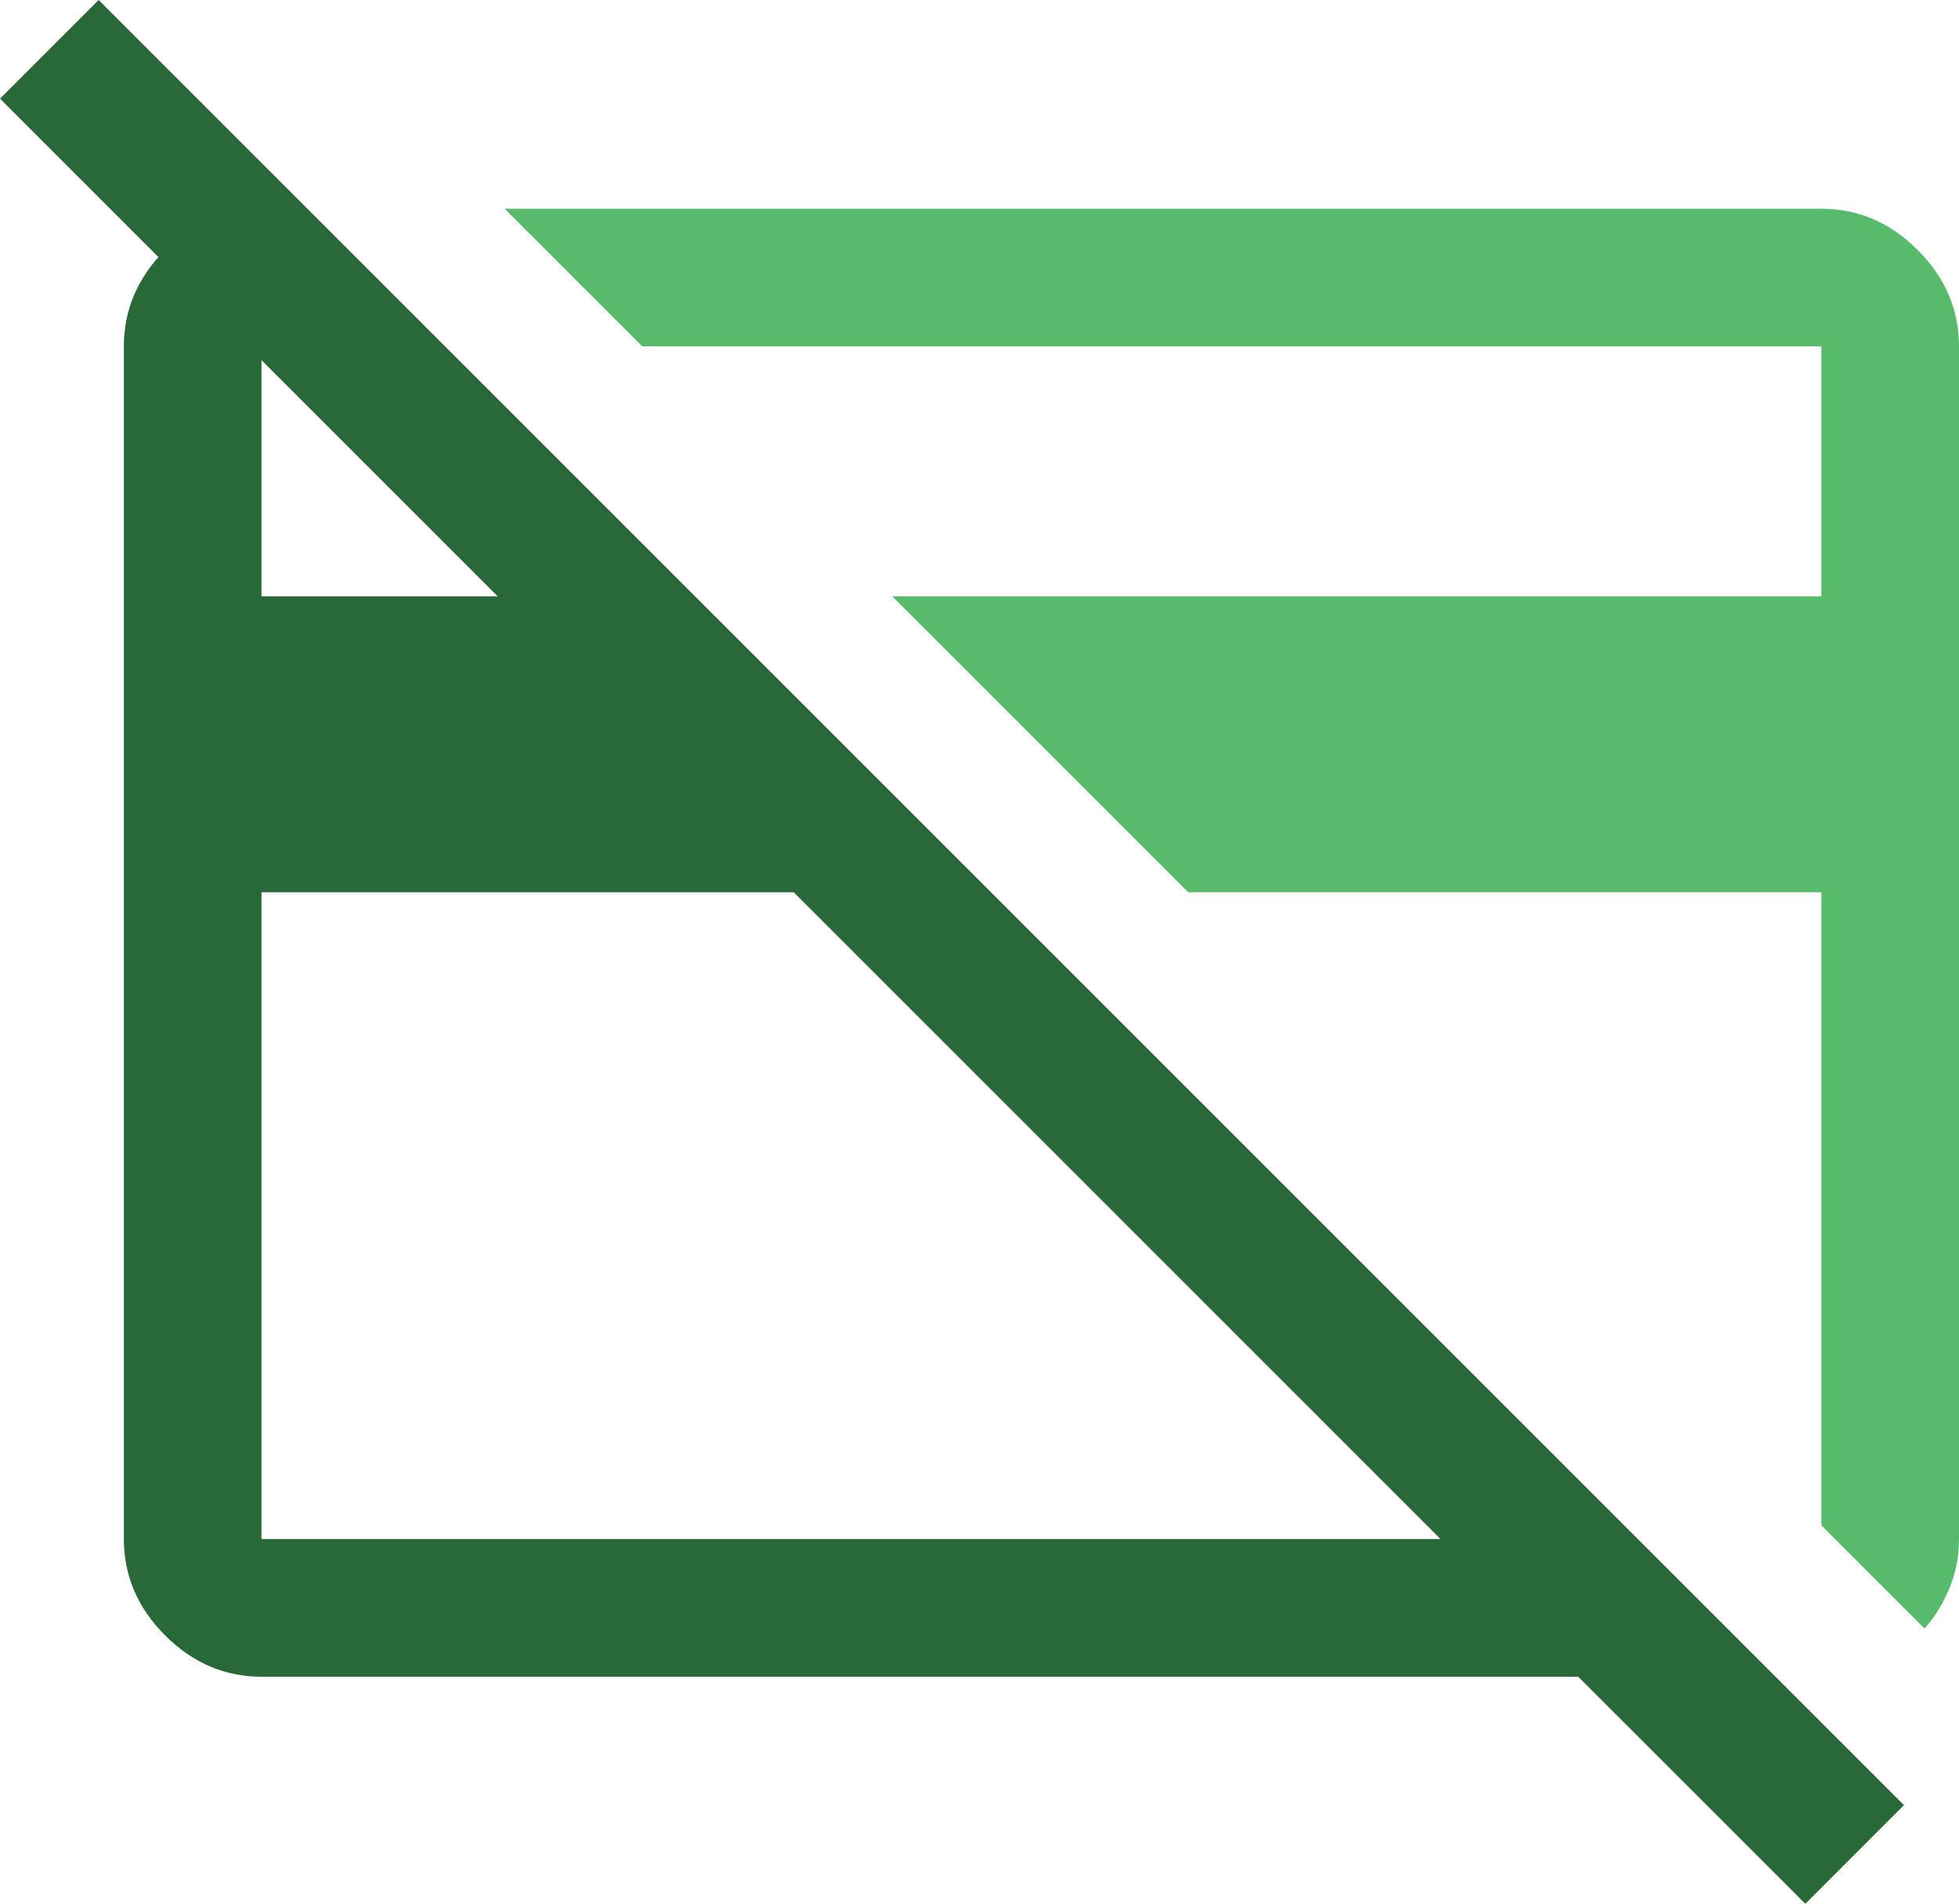
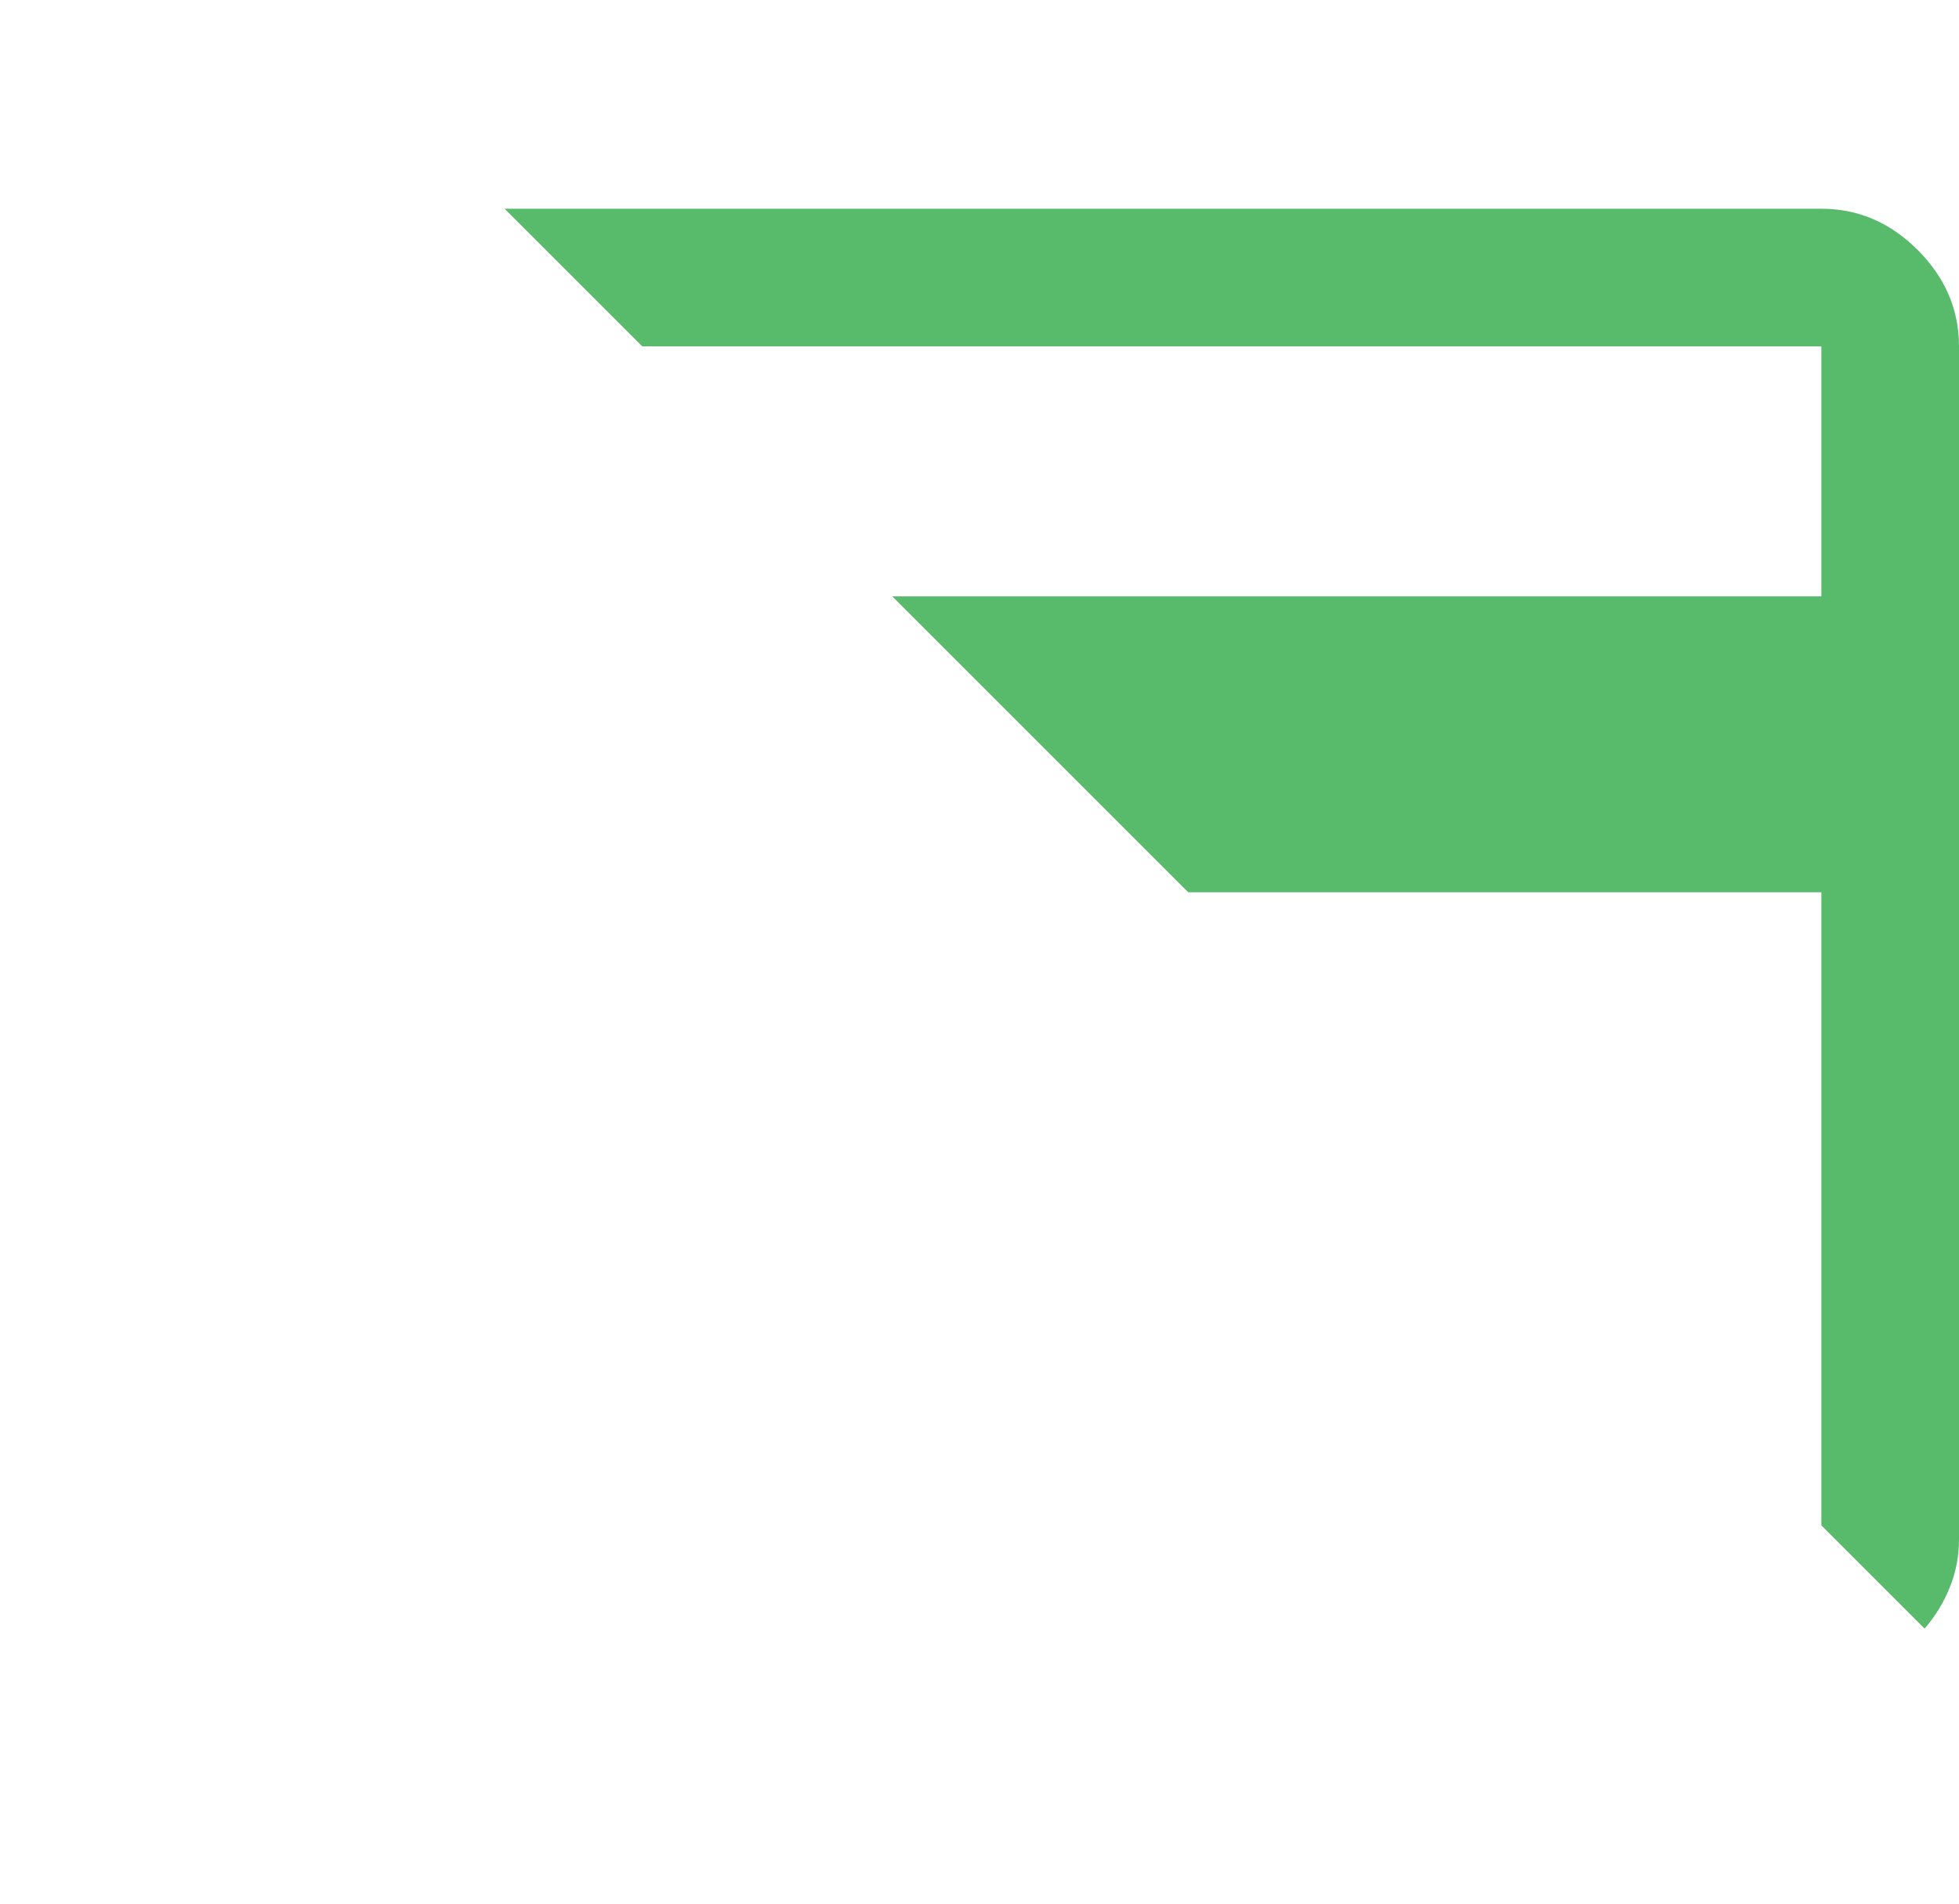
<svg xmlns="http://www.w3.org/2000/svg" version="1.1" id="Layer_1" x="0px" y="0px" width="42.7px" height="41.5px" viewBox="0 0 42.7 41.5" enable-background="new 0 0 42.7 41.5" xml:space="preserve">
  <g>
-     <path fill="#296837" d="M17.301,19.45H5.7V33.55h25.7L17.301,19.45z M39.351,41.5L34.4,36.55H5.7c-0.8,0-1.5-0.301-2.101-0.9   C3,35.05,2.7,34.349,2.7,33.55v-26C2.7,6.75,3,6.05,3.6,5.45C4.2,4.849,4.9,4.55,5.7,4.55h1l3,3h-4V13h5.149L0,2.15L2.15,0   L41.5,39.349L39.351,41.5z" />
    <path fill="#58BA6B" d="M41.95,35.5l-2.25-2.25v-13.8H25.9L19.45,13H39.7V7.55H14l-3-3h28.7c0.8,0,1.5,0.299,2.1,0.9   c0.601,0.601,0.9,1.3,0.9,2.101v26c0,0.367-0.066,0.717-0.2,1.049C42.366,34.933,42.184,35.234,41.95,35.5z" />
  </g>
</svg>